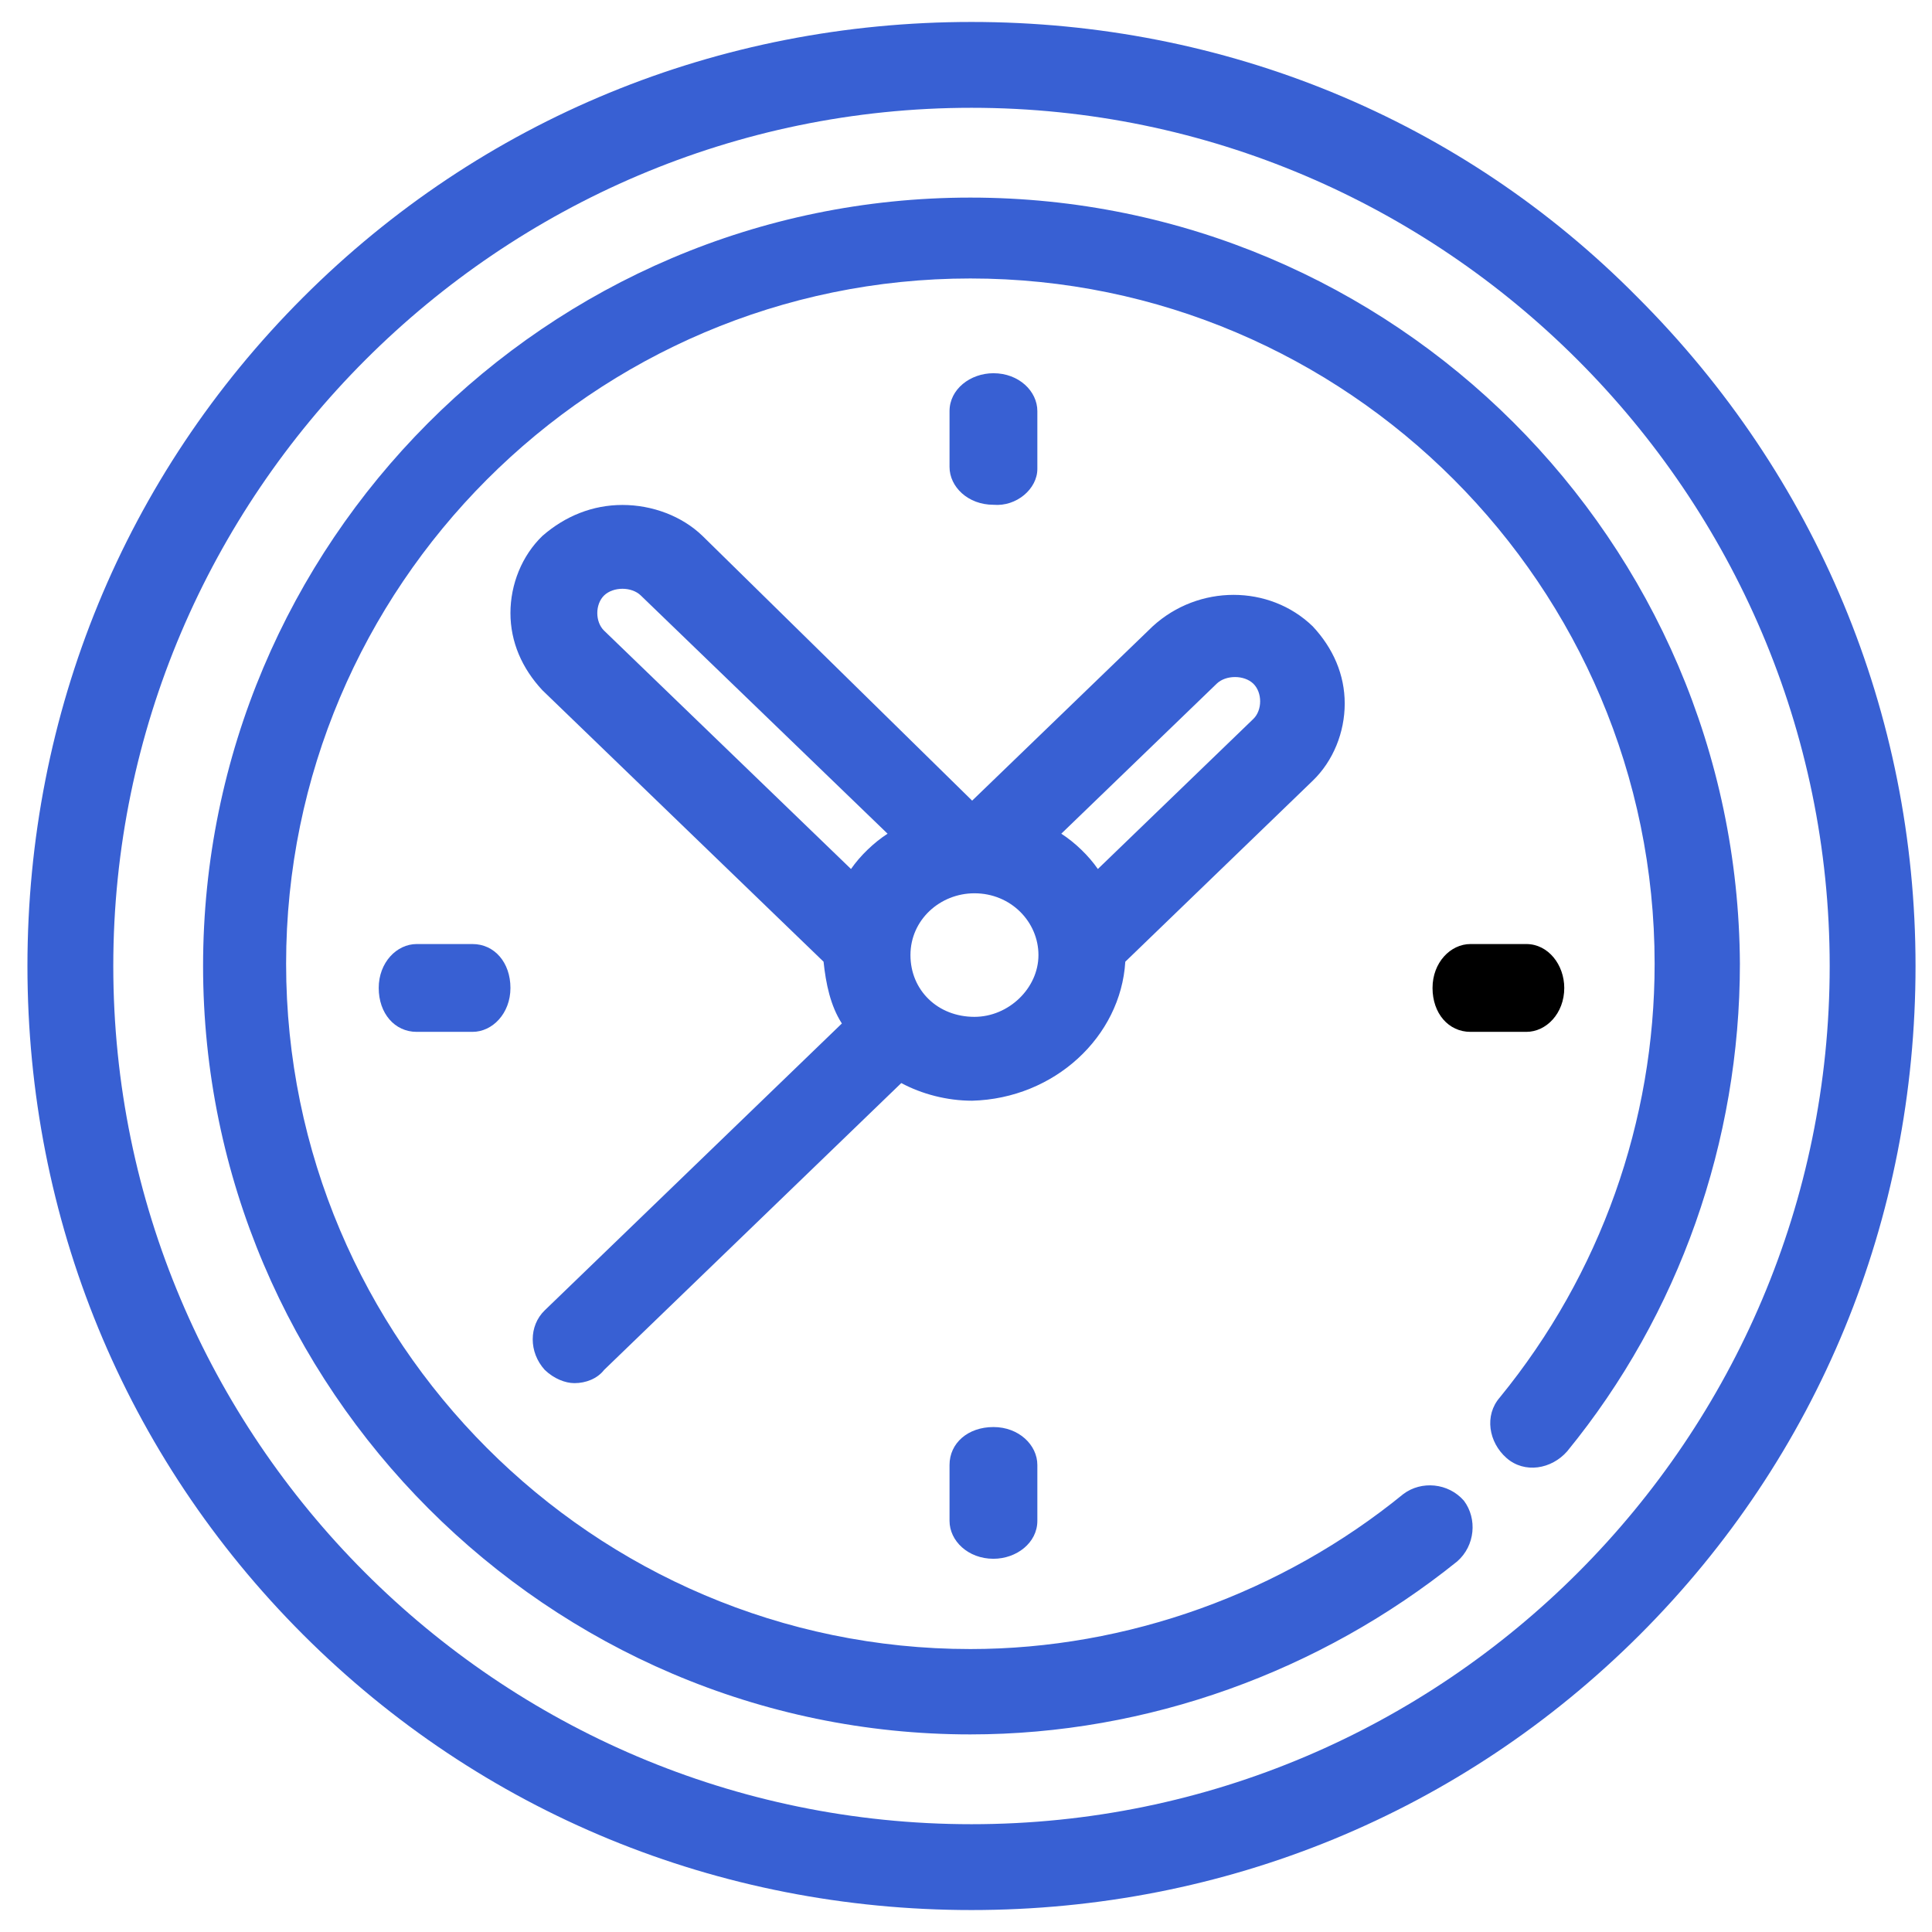
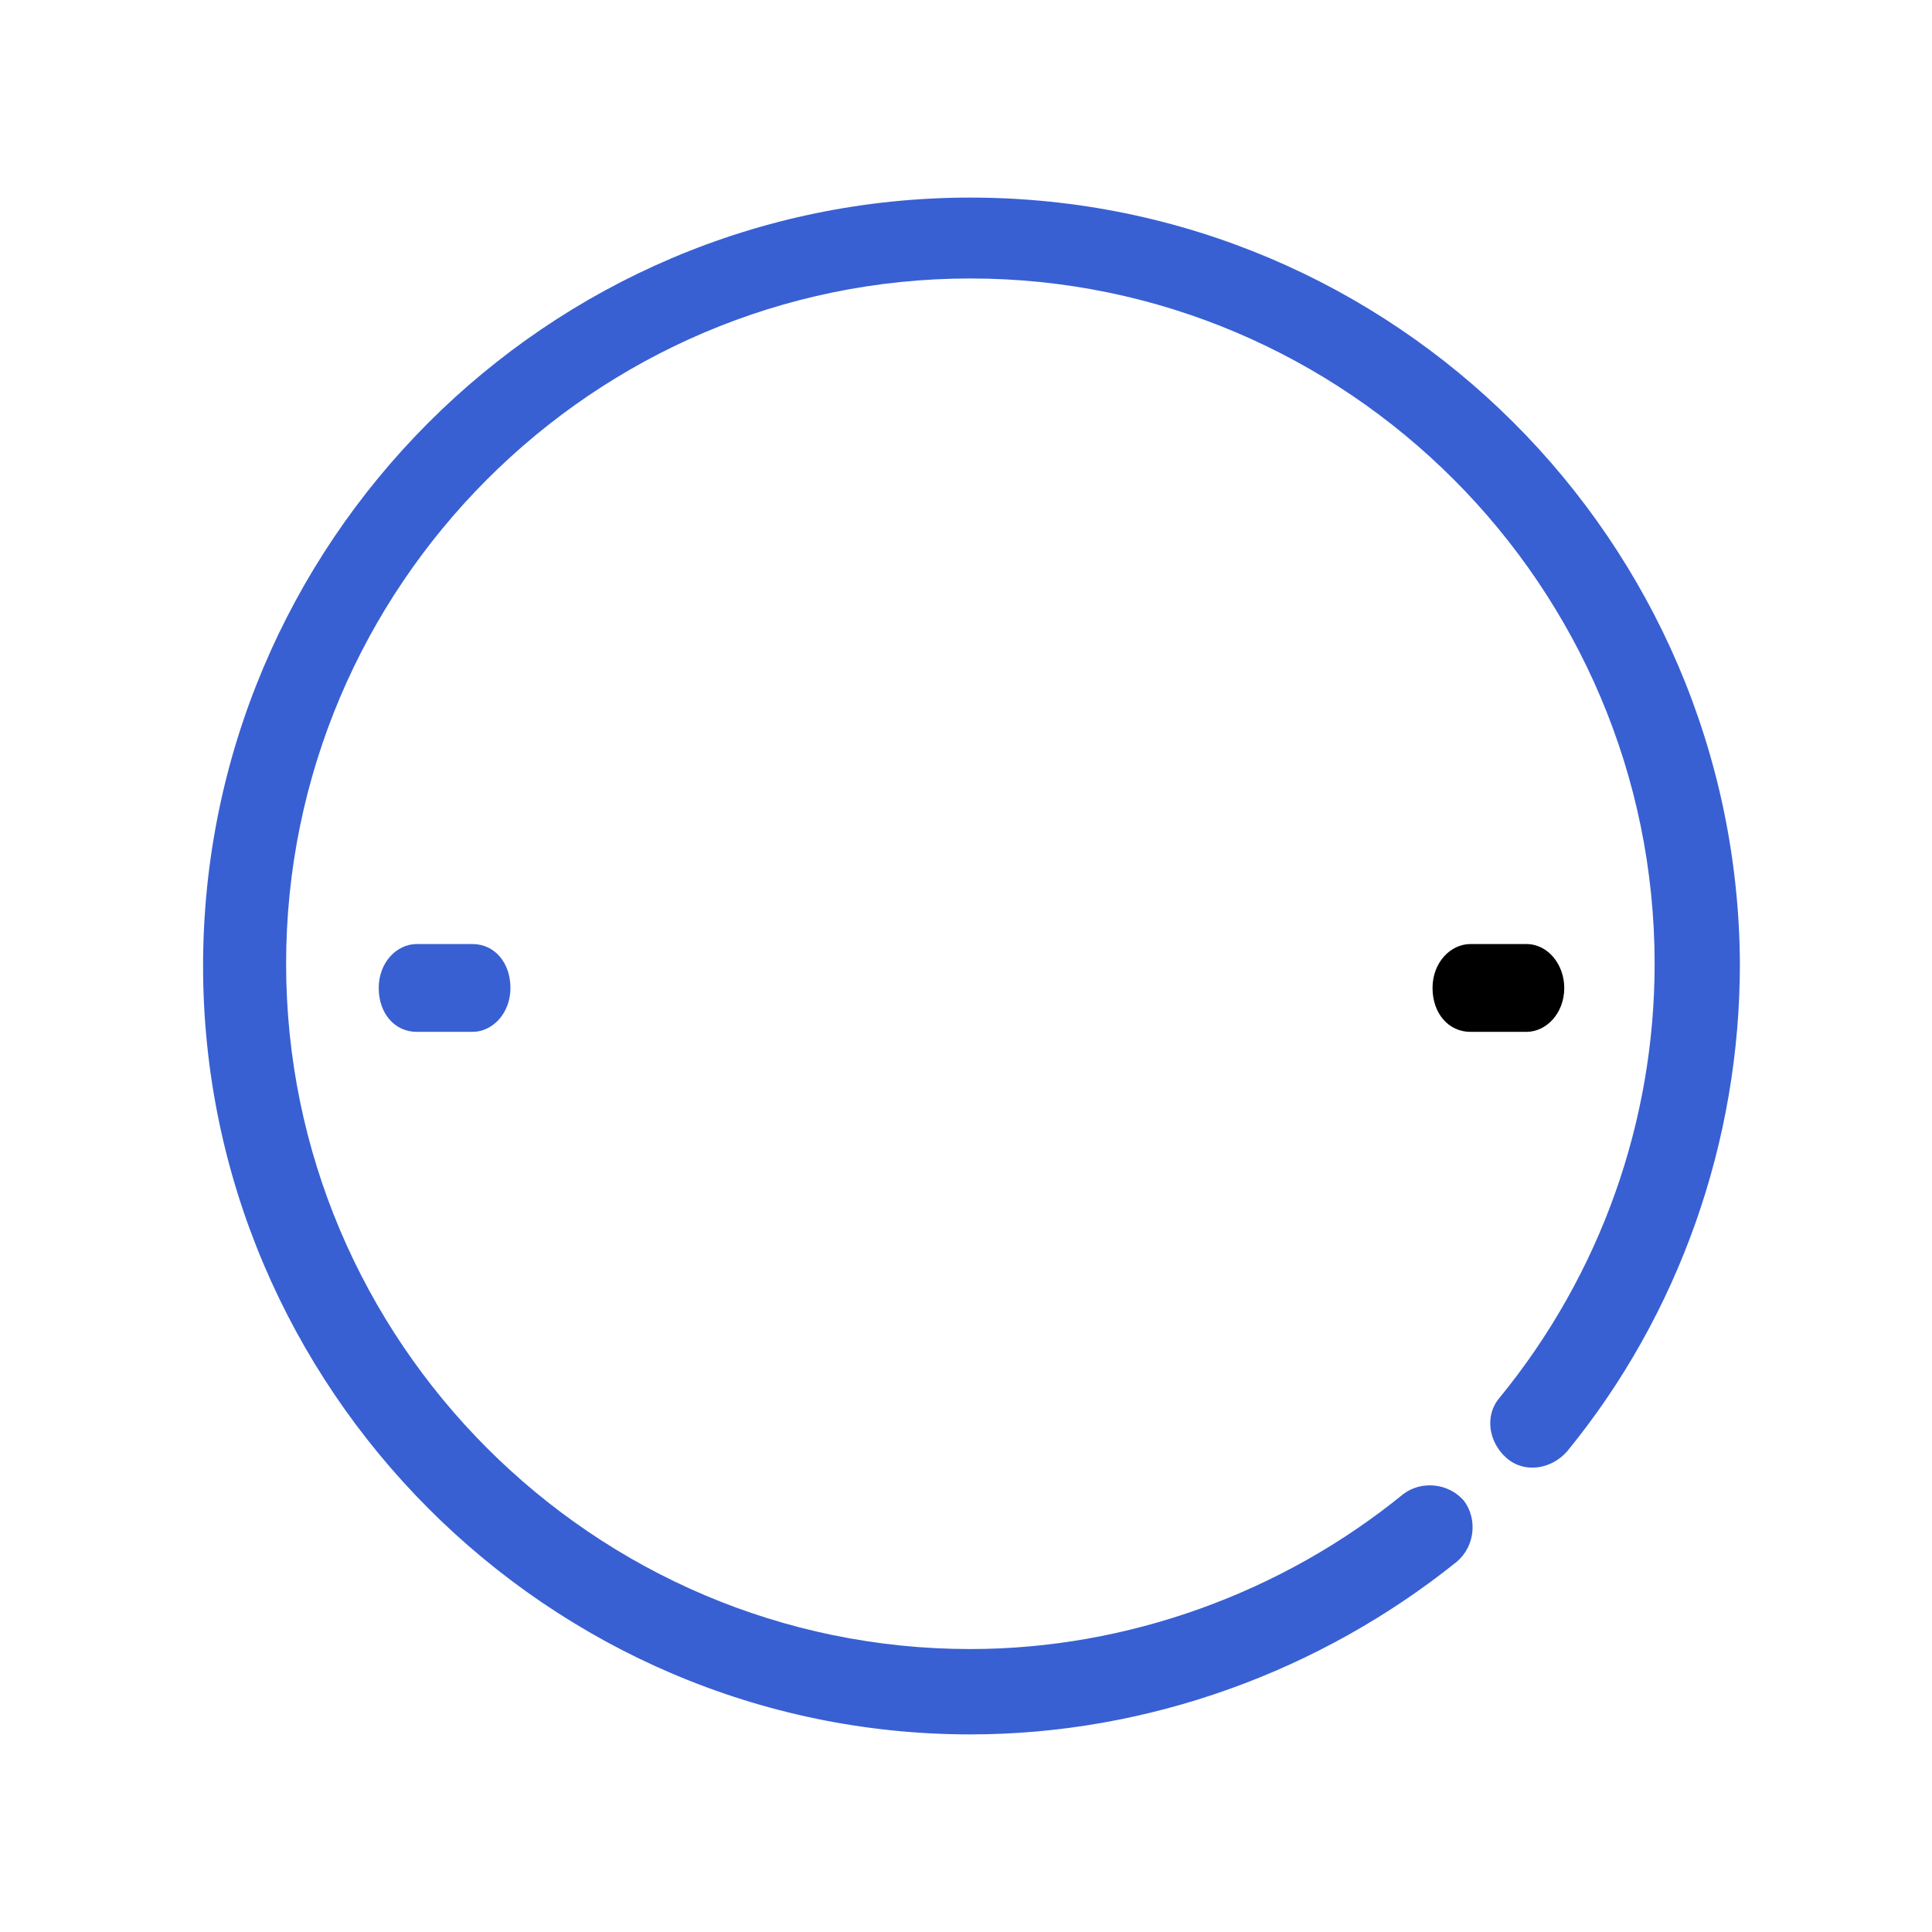
<svg xmlns="http://www.w3.org/2000/svg" width="44" height="44" viewBox="0 0 44 44" fill="none">
-   <path d="M37.298 6.775C33.286 2.712 27.886 0.5 22.125 0.5C16.364 0.5 10.963 2.712 6.9 6.775C2.837 10.838 0.625 16.239 0.625 22C0.625 27.761 2.837 33.161 6.9 37.225C10.963 41.288 16.364 43.5 22.125 43.5C27.886 43.5 33.286 41.288 37.35 37.225C41.413 33.161 43.625 27.761 43.625 22C43.625 16.239 41.362 10.838 37.298 6.775ZM22.125 41.545C11.324 41.545 2.58 32.75 2.58 22C2.58 11.25 11.375 2.455 22.125 2.455C32.875 2.455 41.67 11.25 41.67 22C41.67 32.75 32.926 41.545 22.125 41.545Z" fill="#3860D3" />
-   <path d="M22.099 4.5C12.443 4.5 4.625 12.38 4.625 22C4.625 31.62 12.494 39.5 22.099 39.5C26.136 39.5 30.07 38.067 33.187 35.56C33.596 35.202 33.647 34.588 33.34 34.178C32.983 33.769 32.37 33.718 31.961 34.025C29.202 36.276 25.676 37.556 22.099 37.556C13.515 37.556 6.516 30.545 6.516 21.949C6.516 13.352 13.515 6.342 22.099 6.342C30.683 6.342 37.683 13.352 37.683 21.949C37.683 25.531 36.457 29.01 34.158 31.825C33.8 32.234 33.902 32.848 34.311 33.206C34.72 33.564 35.333 33.462 35.691 33.053C38.245 29.931 39.625 25.991 39.625 21.949C39.574 12.329 31.756 4.5 22.099 4.5Z" fill="#3860D3" />
-   <path d="M25.628 21.902L29.896 17.781C30.365 17.329 30.625 16.676 30.625 16.023C30.625 15.369 30.365 14.766 29.896 14.264C28.907 13.309 27.294 13.309 26.252 14.264L22.14 18.234L15.998 12.204C15.529 11.751 14.852 11.5 14.176 11.5C13.499 11.5 12.874 11.751 12.354 12.204C11.885 12.656 11.625 13.309 11.625 13.962C11.625 14.616 11.885 15.219 12.354 15.721L18.756 21.902C18.809 22.404 18.913 22.907 19.173 23.309L12.406 29.842C12.041 30.194 12.041 30.797 12.406 31.198C12.614 31.399 12.874 31.5 13.082 31.5C13.343 31.5 13.603 31.399 13.759 31.198L20.526 24.666C20.995 24.917 21.567 25.068 22.14 25.068C24.014 25.018 25.524 23.611 25.628 21.902ZM27.71 15.57C27.918 15.369 28.335 15.369 28.543 15.57C28.647 15.671 28.699 15.822 28.699 15.972C28.699 16.123 28.647 16.274 28.543 16.374L25.003 19.791C24.795 19.49 24.483 19.188 24.17 18.987L27.71 15.57ZM13.603 13.962C13.603 13.812 13.655 13.661 13.759 13.56C13.863 13.46 14.02 13.409 14.176 13.409C14.332 13.409 14.488 13.46 14.592 13.56L20.214 18.987C19.902 19.188 19.589 19.49 19.381 19.791L13.759 14.364C13.655 14.264 13.603 14.113 13.603 13.962ZM22.192 23.158C21.776 23.158 21.411 23.008 21.151 22.756C20.891 22.505 20.735 22.153 20.735 21.751C20.735 20.947 21.411 20.344 22.192 20.344C23.025 20.344 23.65 20.997 23.65 21.751C23.65 22.505 22.973 23.158 22.192 23.158Z" fill="#3860D3" />
+   <path d="M22.099 4.5C12.443 4.5 4.625 12.38 4.625 22C4.625 31.62 12.494 39.5 22.099 39.5C26.136 39.5 30.07 38.067 33.187 35.56C33.596 35.202 33.647 34.588 33.34 34.178C32.983 33.769 32.37 33.718 31.961 34.025C29.202 36.276 25.676 37.556 22.099 37.556C13.515 37.556 6.516 30.545 6.516 21.949C6.516 13.352 13.515 6.342 22.099 6.342C30.683 6.342 37.683 13.352 37.683 21.949C37.683 25.531 36.457 29.01 34.158 31.825C33.8 32.234 33.902 32.848 34.311 33.206C34.72 33.564 35.333 33.462 35.691 33.053C38.245 29.931 39.625 25.991 39.625 21.949C39.574 12.329 31.756 4.5 22.099 4.5" fill="#3860D3" />
  <path d="M10.761 21.5H9.489C9.034 21.5 8.625 21.921 8.625 22.5C8.625 23.079 8.989 23.5 9.489 23.5H10.761C11.216 23.5 11.625 23.079 11.625 22.5C11.625 21.921 11.261 21.5 10.761 21.5Z" fill="#3860D3" />
-   <path d="M23.625 10.679V9.363C23.625 8.909 23.204 8.5 22.625 8.5C22.099 8.5 21.625 8.863 21.625 9.363V10.634C21.625 11.088 22.046 11.496 22.625 11.496C23.151 11.542 23.625 11.133 23.625 10.679Z" fill="#3860D3" />
  <path d="M35.625 22.5C35.625 21.974 35.261 21.5 34.761 21.5H33.489C33.034 21.5 32.625 21.921 32.625 22.5C32.625 23.079 32.989 23.5 33.489 23.5H34.761C35.216 23.5 35.625 23.079 35.625 22.5Z" fill="black" />
-   <path d="M21.625 33.364V34.636C21.625 35.091 22.046 35.5 22.625 35.5C23.151 35.5 23.625 35.136 23.625 34.636V33.364C23.625 32.909 23.204 32.5 22.625 32.5C22.046 32.5 21.625 32.864 21.625 33.364Z" fill="#3860D3" />
</svg>